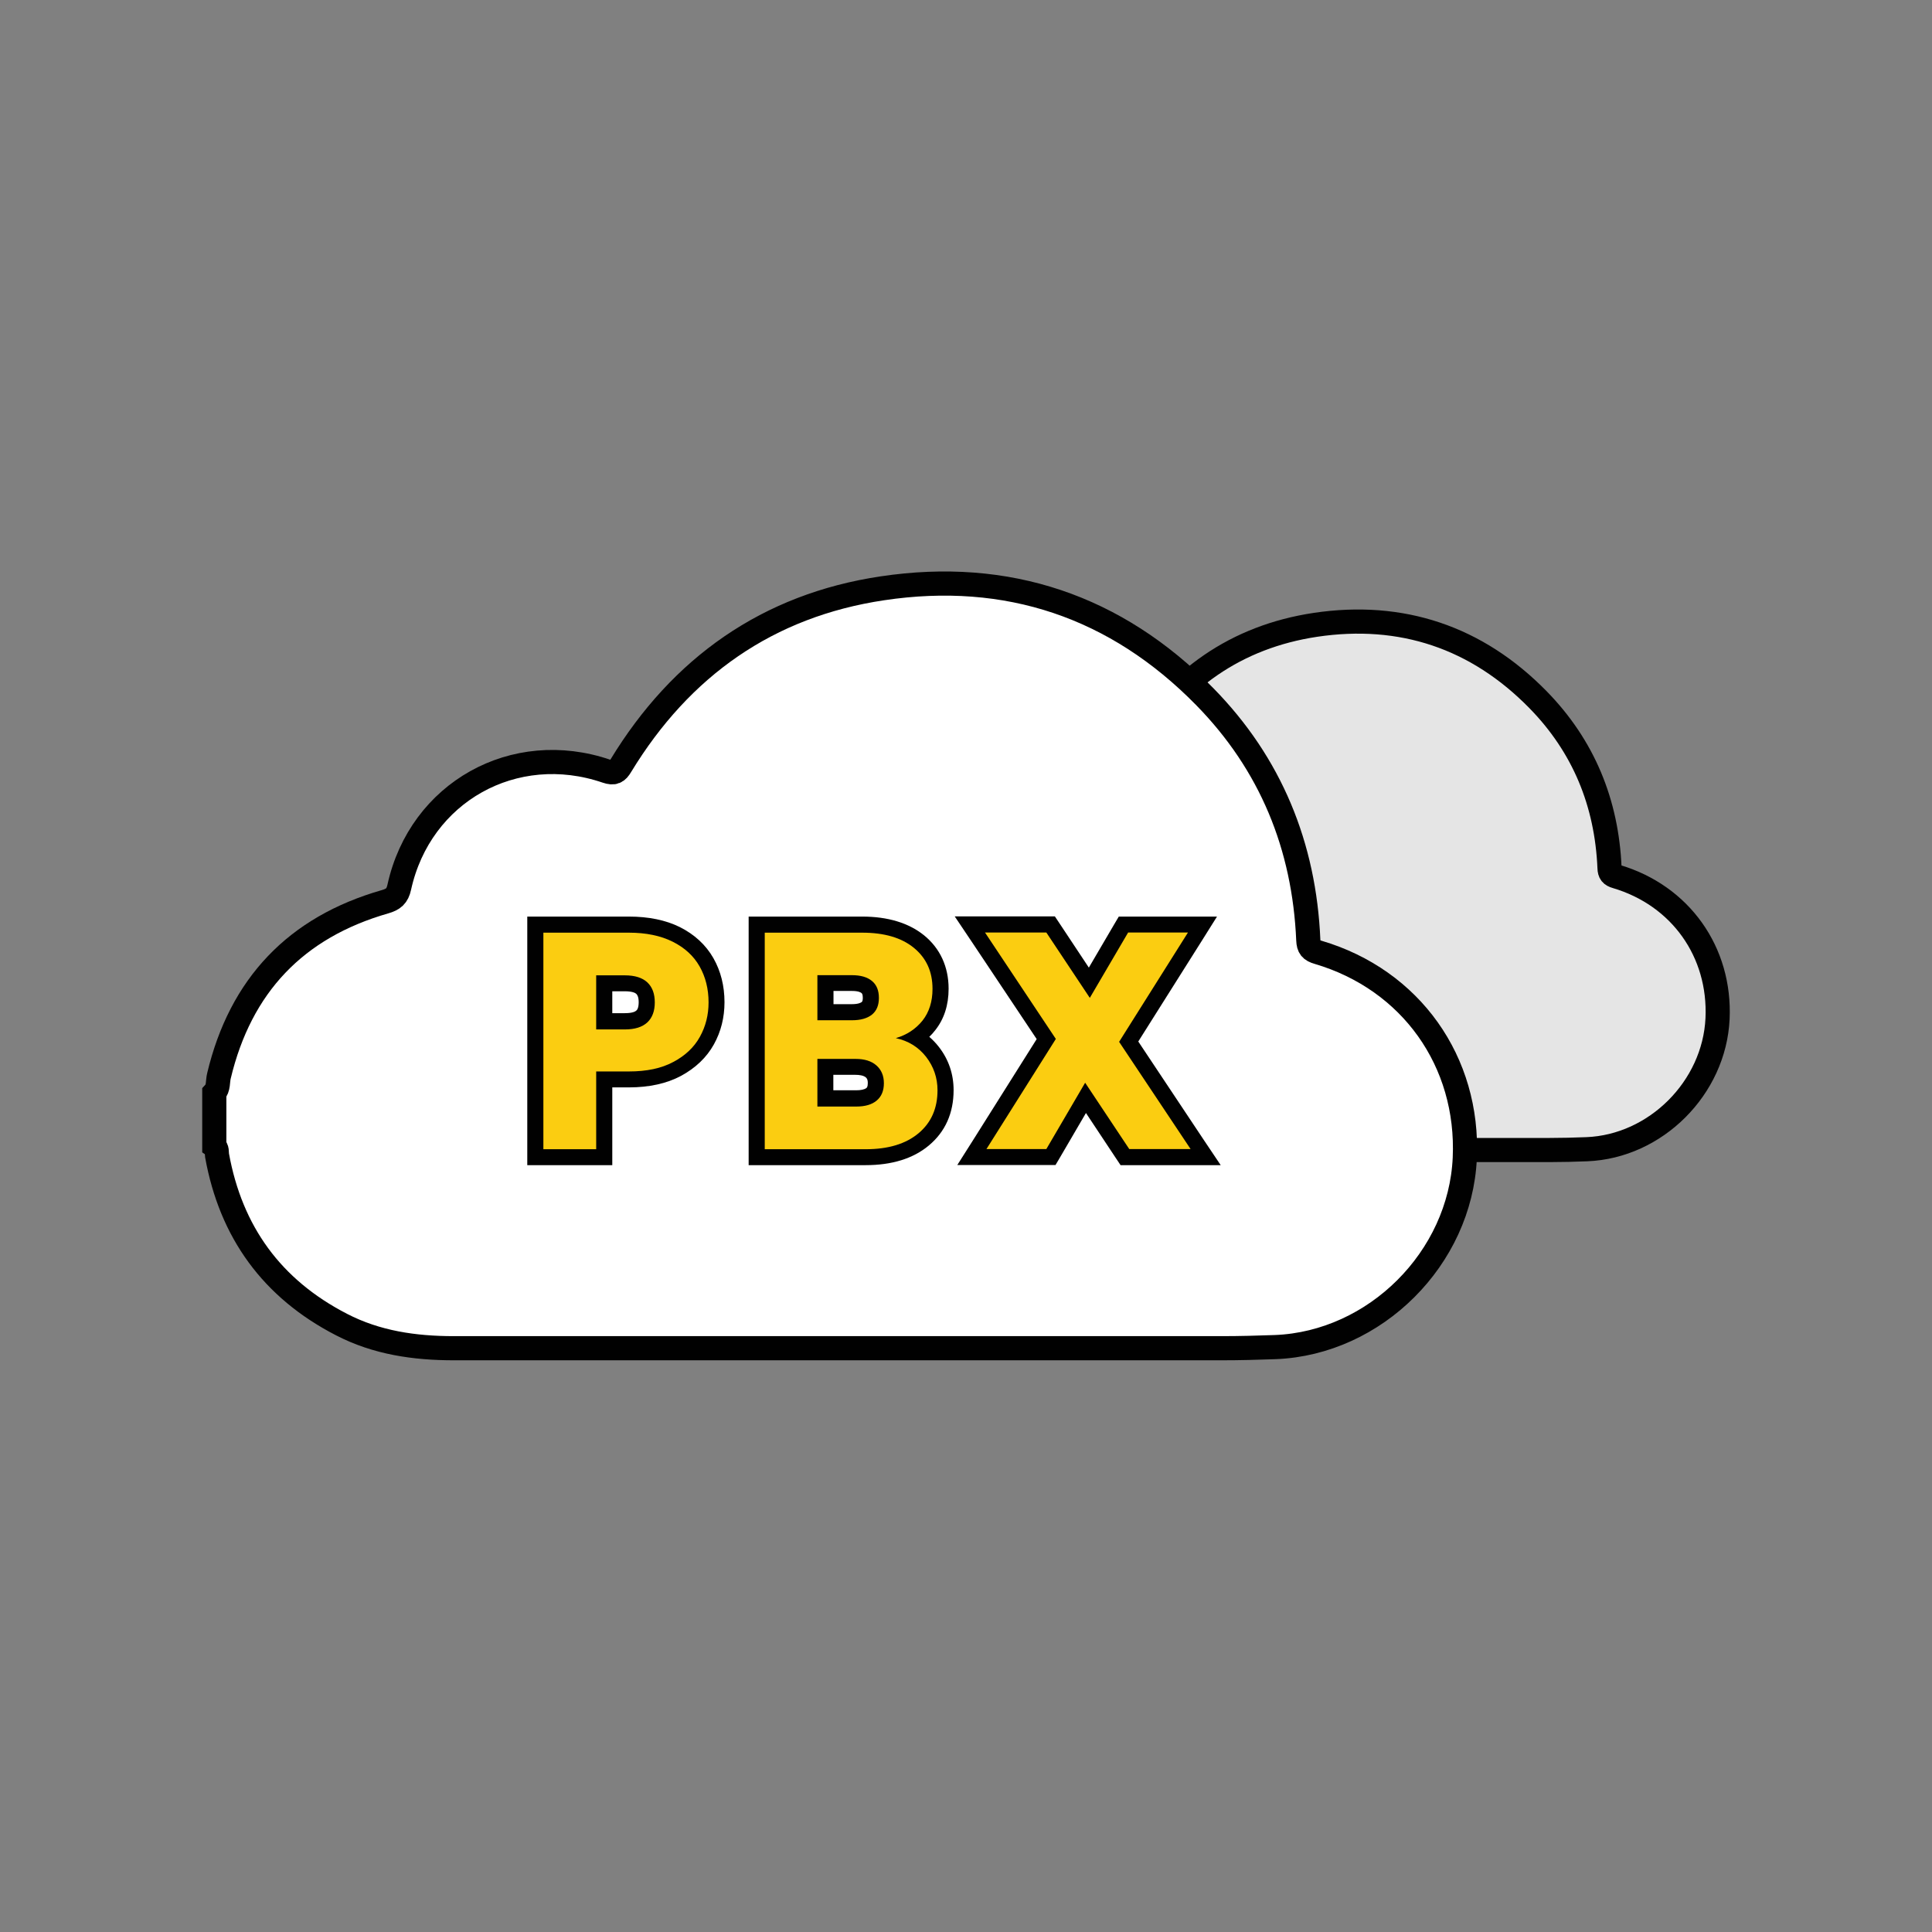
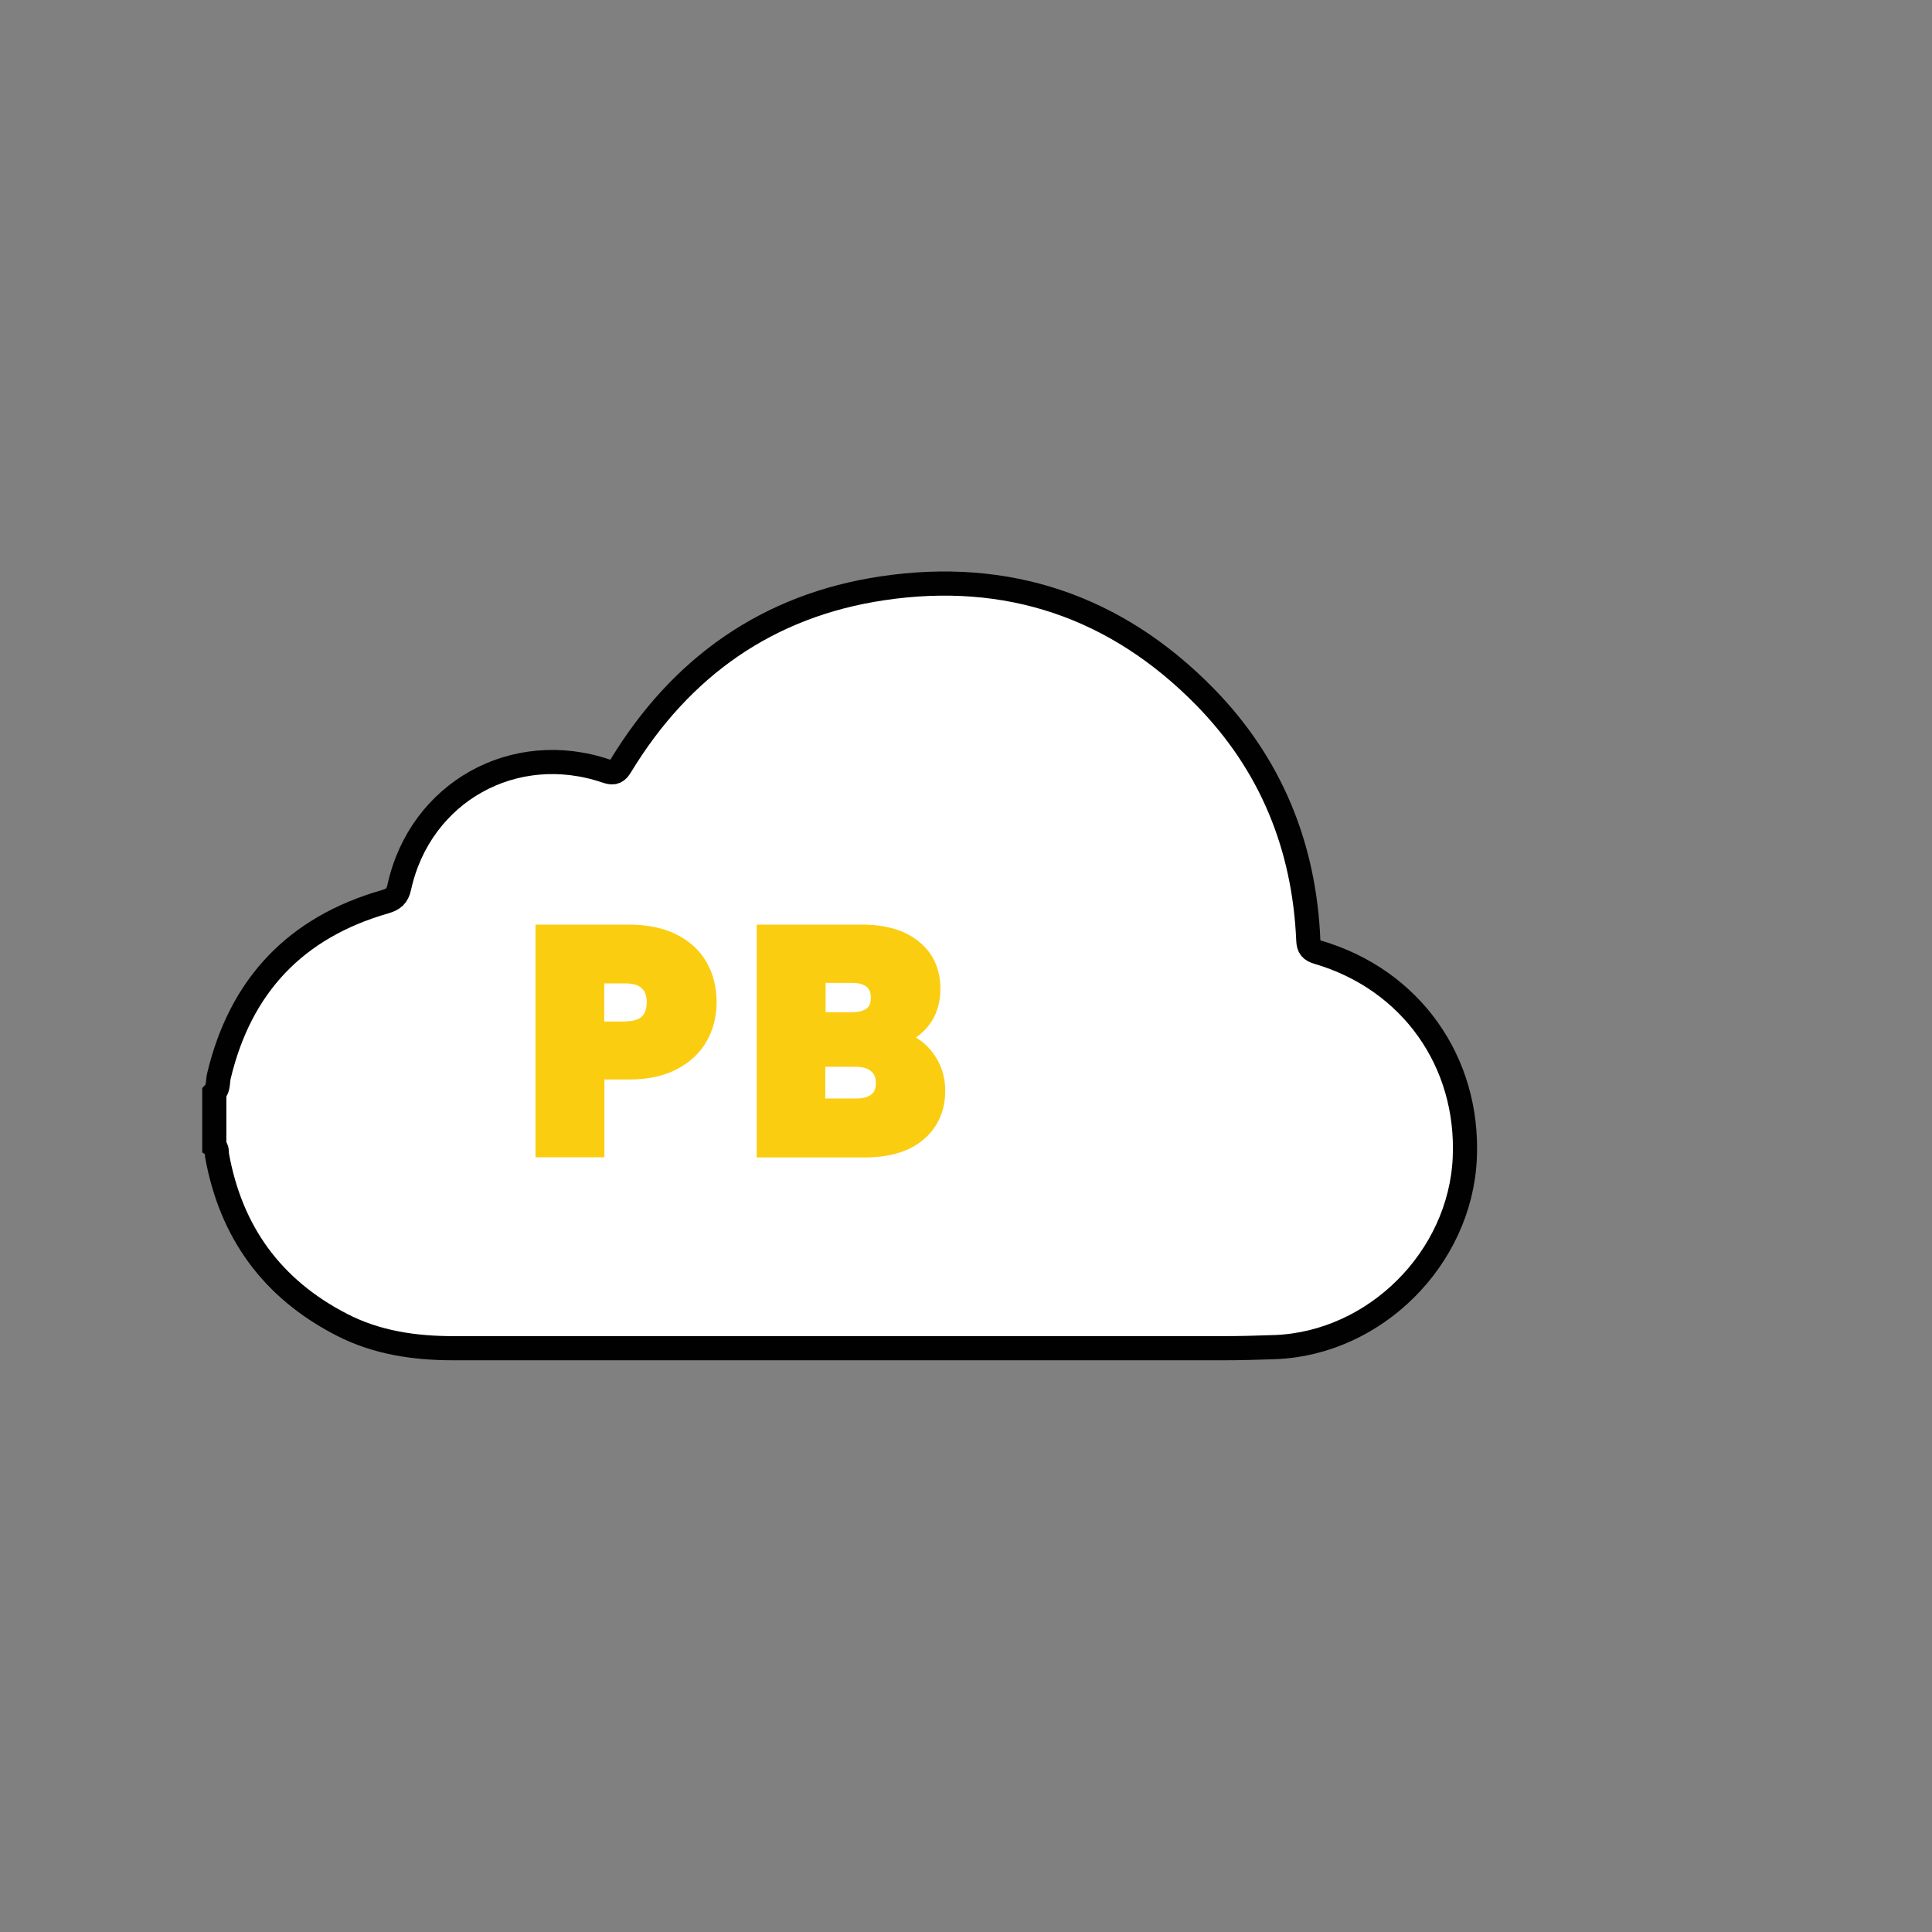
<svg xmlns="http://www.w3.org/2000/svg" version="1.1" id="Layer_1" x="0px" y="0px" viewBox="0 0 120 120" style="enable-background:new 0 0 120 120;" xml:space="preserve">
  <rect x="0" y="0" width="120" height="120" fill="#808080" stroke="none" />
  <style type="text/css">
	.st0{fill:#E5E5E5;stroke:#010101;stroke-width:1.5;stroke-miterlimit:10;}
	.st1{fill-rule:evenodd;clip-rule:evenodd;fill:#FFFFFF;stroke:#010101;stroke-width:1.5;stroke-miterlimit:10;}
	.st2{fill:#F69320;}
	.st3{fill:#DEEDF9;}
	.st4{fill:#BCDEF5;}
	.st5{fill:#61C089;}
	.st6{fill:#FFFFFF;}
	.st7{fill:#7268AF;}
	.st8{fill:#827AB9;}
	.st9{fill:none;stroke:#544A9E;stroke-width:0.963;stroke-linecap:round;stroke-linejoin:round;stroke-miterlimit:10;}
	.st10{fill:#FAC4CB;}
	.st11{fill:none;stroke:#DC6690;stroke-width:0.481;stroke-linecap:round;stroke-linejoin:round;stroke-miterlimit:10;}
	.st12{fill:#34205B;}
	.st13{fill:#4F3180;}
	.st14{fill:#9E4866;}
	.st15{fill:#DC6690;}
	.st16{fill:#4B1347;}
	.st17{fill:none;stroke:#9E4866;stroke-width:0.481;stroke-linecap:round;stroke-miterlimit:10;}
	.st18{fill:#FBCD11;}
	.st19{fill:#F79254;}
	.st20{fill:none;stroke:#D16128;stroke-width:0.963;stroke-linecap:round;stroke-linejoin:round;stroke-miterlimit:10;}
	.st21{fill-rule:evenodd;clip-rule:evenodd;fill:#E5E5E5;stroke:#010101;stroke-width:1.5;stroke-miterlimit:10;}
	.st22{fill:#FFFFFF;stroke:#010101;stroke-width:1.5;stroke-miterlimit:10;}
	.st23{fill:#010101;}
	.st24{fill:#FBCD15;stroke:#010101;stroke-width:2;stroke-miterlimit:10;}
	.st25{fill-rule:evenodd;clip-rule:evenodd;fill:#FBCD15;}
	.st26{fill:#231F20;}
	.st27{fill:#E85555;}
	.st28{fill:none;}
	.st29{opacity:0.5;fill:#B16328;}
	.st30{fill:none;stroke:#231F20;stroke-width:2;stroke-miterlimit:10;}
	.st31{fill:#D0D2D3;stroke:#010101;stroke-width:2;stroke-miterlimit:10;}
	.st32{fill:#FFFFFF;stroke:#231F20;stroke-miterlimit:10;}
	.st33{fill:#FBCD15;stroke:#231F20;stroke-miterlimit:10;}
	.st34{fill:#010101;stroke:#231F20;stroke-miterlimit:10;}
	.st35{fill:#D0D2D3;}
	.st36{fill-rule:evenodd;clip-rule:evenodd;fill:#FBCD11;}
</style>
-   <path class="st0" d="M53.01,60.47c0.2-0.21,0.14-0.49,0.2-0.73c0.93-3.87,3.3-6.37,7.13-7.47c0.36-0.1,0.53-0.24,0.61-0.63  c0.9-4.08,4.93-6.33,8.9-4.97c0.32,0.11,0.45,0.04,0.62-0.24c2.58-4.25,6.32-6.88,11.23-7.62c5.35-0.8,10.03,0.77,13.83,4.65  c2.83,2.89,4.27,6.41,4.44,10.45c0.01,0.32,0.11,0.44,0.42,0.53c3.99,1.18,6.48,4.69,6.29,8.83c-0.2,4.3-3.84,7.94-8.12,8.11  c-0.77,0.03-1.54,0.05-2.3,0.05c-10.99,0-21.98,0-32.97,0c-1.68,0-3.31-0.24-4.82-1.01c-2.98-1.54-4.75-3.97-5.34-7.26  c-0.02-0.13,0.02-0.29-0.11-0.38C53.01,62.01,53.01,61.24,53.01,60.47z" />
  <path class="st22" d="M13.31,67.88c0.28-0.3,0.2-0.71,0.29-1.06c1.34-5.61,4.77-9.22,10.31-10.81c0.52-0.15,0.77-0.35,0.89-0.91  c1.3-5.9,7.14-9.16,12.87-7.2c0.47,0.16,0.66,0.05,0.89-0.34c3.74-6.15,9.14-9.96,16.25-11.02c7.75-1.16,14.51,1.11,20.02,6.73  c4.1,4.18,6.18,9.28,6.43,15.12c0.02,0.46,0.16,0.63,0.61,0.76c5.77,1.7,9.38,6.79,9.11,12.78c-0.28,6.22-5.56,11.49-11.76,11.74  c-1.11,0.04-2.22,0.07-3.33,0.07c-15.9,0-31.81,0-47.71,0c-2.43,0-4.79-0.34-6.97-1.47c-4.31-2.22-6.87-5.74-7.73-10.51  c-0.03-0.19,0.03-0.41-0.17-0.56C13.31,70.1,13.31,68.99,13.31,67.88z" />
  <g>
    <g>
      <path class="st18" d="M33.26,71.87V57.43h5.81c1.15,0,2.14,0.21,2.94,0.61c0.83,0.41,1.46,1,1.88,1.73    c0.41,0.72,0.62,1.56,0.62,2.49c0,0.86-0.2,1.66-0.6,2.38c-0.4,0.73-1.02,1.32-1.85,1.76c-0.81,0.43-1.82,0.65-2.99,0.65h-1.53    v4.83H33.26z M38.81,63.44c0.49,0,0.84-0.1,1.05-0.3c0.21-0.2,0.31-0.49,0.31-0.88s-0.1-0.69-0.31-0.88    c-0.21-0.2-0.56-0.3-1.05-0.3h-1.28v2.37H38.81z" />
-       <path class="st23" d="M39.06,57.93c1.07,0,1.98,0.19,2.72,0.56c0.74,0.37,1.3,0.88,1.67,1.53s0.56,1.4,0.56,2.24    c0,0.78-0.18,1.49-0.54,2.14c-0.36,0.65-0.91,1.17-1.65,1.56c-0.74,0.4-1.66,0.59-2.76,0.59h-2.03v4.83h-3.28V57.93H39.06     M37.03,63.94h1.78c0.63,0,1.09-0.15,1.4-0.44c0.31-0.29,0.46-0.71,0.46-1.24s-0.15-0.95-0.46-1.24c-0.31-0.29-0.77-0.44-1.4-0.44    h-1.78V63.94 M39.06,56.93h-5.31h-1v1v13.44v1h1h3.28h1v-1v-3.83h1.03c1.26,0,2.35-0.24,3.23-0.71c0.91-0.49,1.6-1.15,2.05-1.96    c0.44-0.79,0.66-1.67,0.66-2.62c0-1.01-0.23-1.93-0.69-2.74c-0.47-0.82-1.17-1.47-2.09-1.93C41.35,57.15,40.29,56.93,39.06,56.93    L39.06,56.93z M38.03,61.57h0.78c0.48,0,0.66,0.11,0.71,0.16c0.04,0.04,0.15,0.15,0.15,0.52c0,0.38-0.11,0.49-0.15,0.52    c-0.05,0.05-0.22,0.16-0.71,0.16h-0.78V61.57L38.03,61.57z" />
    </g>
    <g>
      <path class="st18" d="M47,71.87V57.43h6.55c1.48,0,2.66,0.35,3.52,1.05c0.89,0.72,1.34,1.71,1.34,2.94c0,0.9-0.25,1.67-0.73,2.28    c-0.23,0.29-0.49,0.53-0.79,0.74c0.39,0.23,0.72,0.53,1.01,0.9c0.54,0.7,0.81,1.5,0.81,2.39c0,1.27-0.46,2.3-1.36,3.06    c-0.87,0.73-2.09,1.1-3.61,1.1H47z M53.18,68.23c0.43,0,0.75-0.09,0.95-0.26c0.12-0.1,0.27-0.27,0.27-0.7    c0-0.33-0.09-0.56-0.29-0.73c-0.22-0.19-0.54-0.28-0.97-0.28h-1.88v1.97H53.18z M52.92,62.87c0.41,0,0.72-0.08,0.92-0.24    c0.11-0.09,0.25-0.25,0.25-0.66c0-0.41-0.15-0.58-0.25-0.67c-0.19-0.16-0.5-0.25-0.91-0.25h-1.65v1.82H52.92z" />
-       <path class="st23" d="M53.55,57.93c1.37,0,2.44,0.31,3.21,0.94c0.77,0.63,1.16,1.47,1.16,2.55c0,0.79-0.21,1.45-0.62,1.97    c-0.42,0.52-0.97,0.89-1.66,1.09c0.78,0.17,1.4,0.55,1.88,1.16c0.47,0.61,0.71,1.3,0.71,2.08c0,1.12-0.39,2.01-1.18,2.67    c-0.79,0.66-1.88,0.99-3.28,0.99H47.5V57.93H53.55 M50.77,63.37h2.15c0.54,0,0.95-0.12,1.24-0.35c0.29-0.24,0.43-0.58,0.43-1.04    c0-0.46-0.14-0.81-0.43-1.05c-0.29-0.24-0.7-0.36-1.24-0.36h-2.15V63.37 M50.77,68.73h2.41c0.55,0,0.97-0.12,1.27-0.37    c0.3-0.25,0.45-0.61,0.45-1.08c0-0.47-0.16-0.84-0.47-1.11c-0.31-0.27-0.74-0.4-1.29-0.4h-2.37V68.73 M53.55,56.93H47.5h-1v1    v13.44v1h1h6.26c1.64,0,2.96-0.41,3.93-1.22c1.02-0.85,1.54-2.01,1.54-3.44c0-1-0.31-1.91-0.92-2.69    c-0.18-0.23-0.37-0.43-0.59-0.62c0.13-0.12,0.25-0.26,0.36-0.4c0.56-0.7,0.84-1.57,0.84-2.59c0-1.36-0.53-2.51-1.53-3.32    C56.43,57.32,55.14,56.93,53.55,56.93L53.55,56.93z M51.77,61.55h1.15c0.4,0,0.54,0.09,0.59,0.13c0.02,0.02,0.08,0.06,0.08,0.29    c0,0.1-0.01,0.23-0.07,0.27c-0.04,0.03-0.19,0.13-0.6,0.13h-1.15V61.55L51.77,61.55z M51.77,66.76h1.37    c0.21,0,0.49,0.03,0.64,0.16c0.04,0.04,0.12,0.1,0.12,0.35c0,0.24-0.06,0.29-0.09,0.31c-0.11,0.09-0.34,0.14-0.64,0.14h-1.41    V66.76L51.77,66.76z" />
    </g>
    <g>
-       <polygon class="st18" points="69.87,71.87 67.43,68.2 65.27,71.87 60.37,71.87 64.99,64.54 60.24,57.43 65.26,57.43 67.66,61.05     69.78,57.43 74.68,57.43 70.1,64.7 74.88,71.87   " />
-       <path class="st23" d="M73.78,57.93l-4.27,6.78l4.44,6.66h-3.81l-2.74-4.12l-2.41,4.12h-3.72l4.31-6.84l-4.4-6.61h3.81l2.7,4.06    l2.38-4.06H73.78 M75.59,56.93h-1.81h-3.72h-0.57l-0.29,0.49l-1.57,2.68l-1.81-2.73l-0.3-0.45h-0.54h-3.81h-1.87l1.04,1.55    l4.05,6.07l-3.96,6.29l-0.97,1.53h1.81h3.72h0.57l0.29-0.49l1.6-2.74l1.85,2.79l0.3,0.45h0.54h3.81h1.87l-1.04-1.55l-4.08-6.13    l3.93-6.23L75.59,56.93L75.59,56.93z" />
-     </g>
+       </g>
  </g>
</svg>